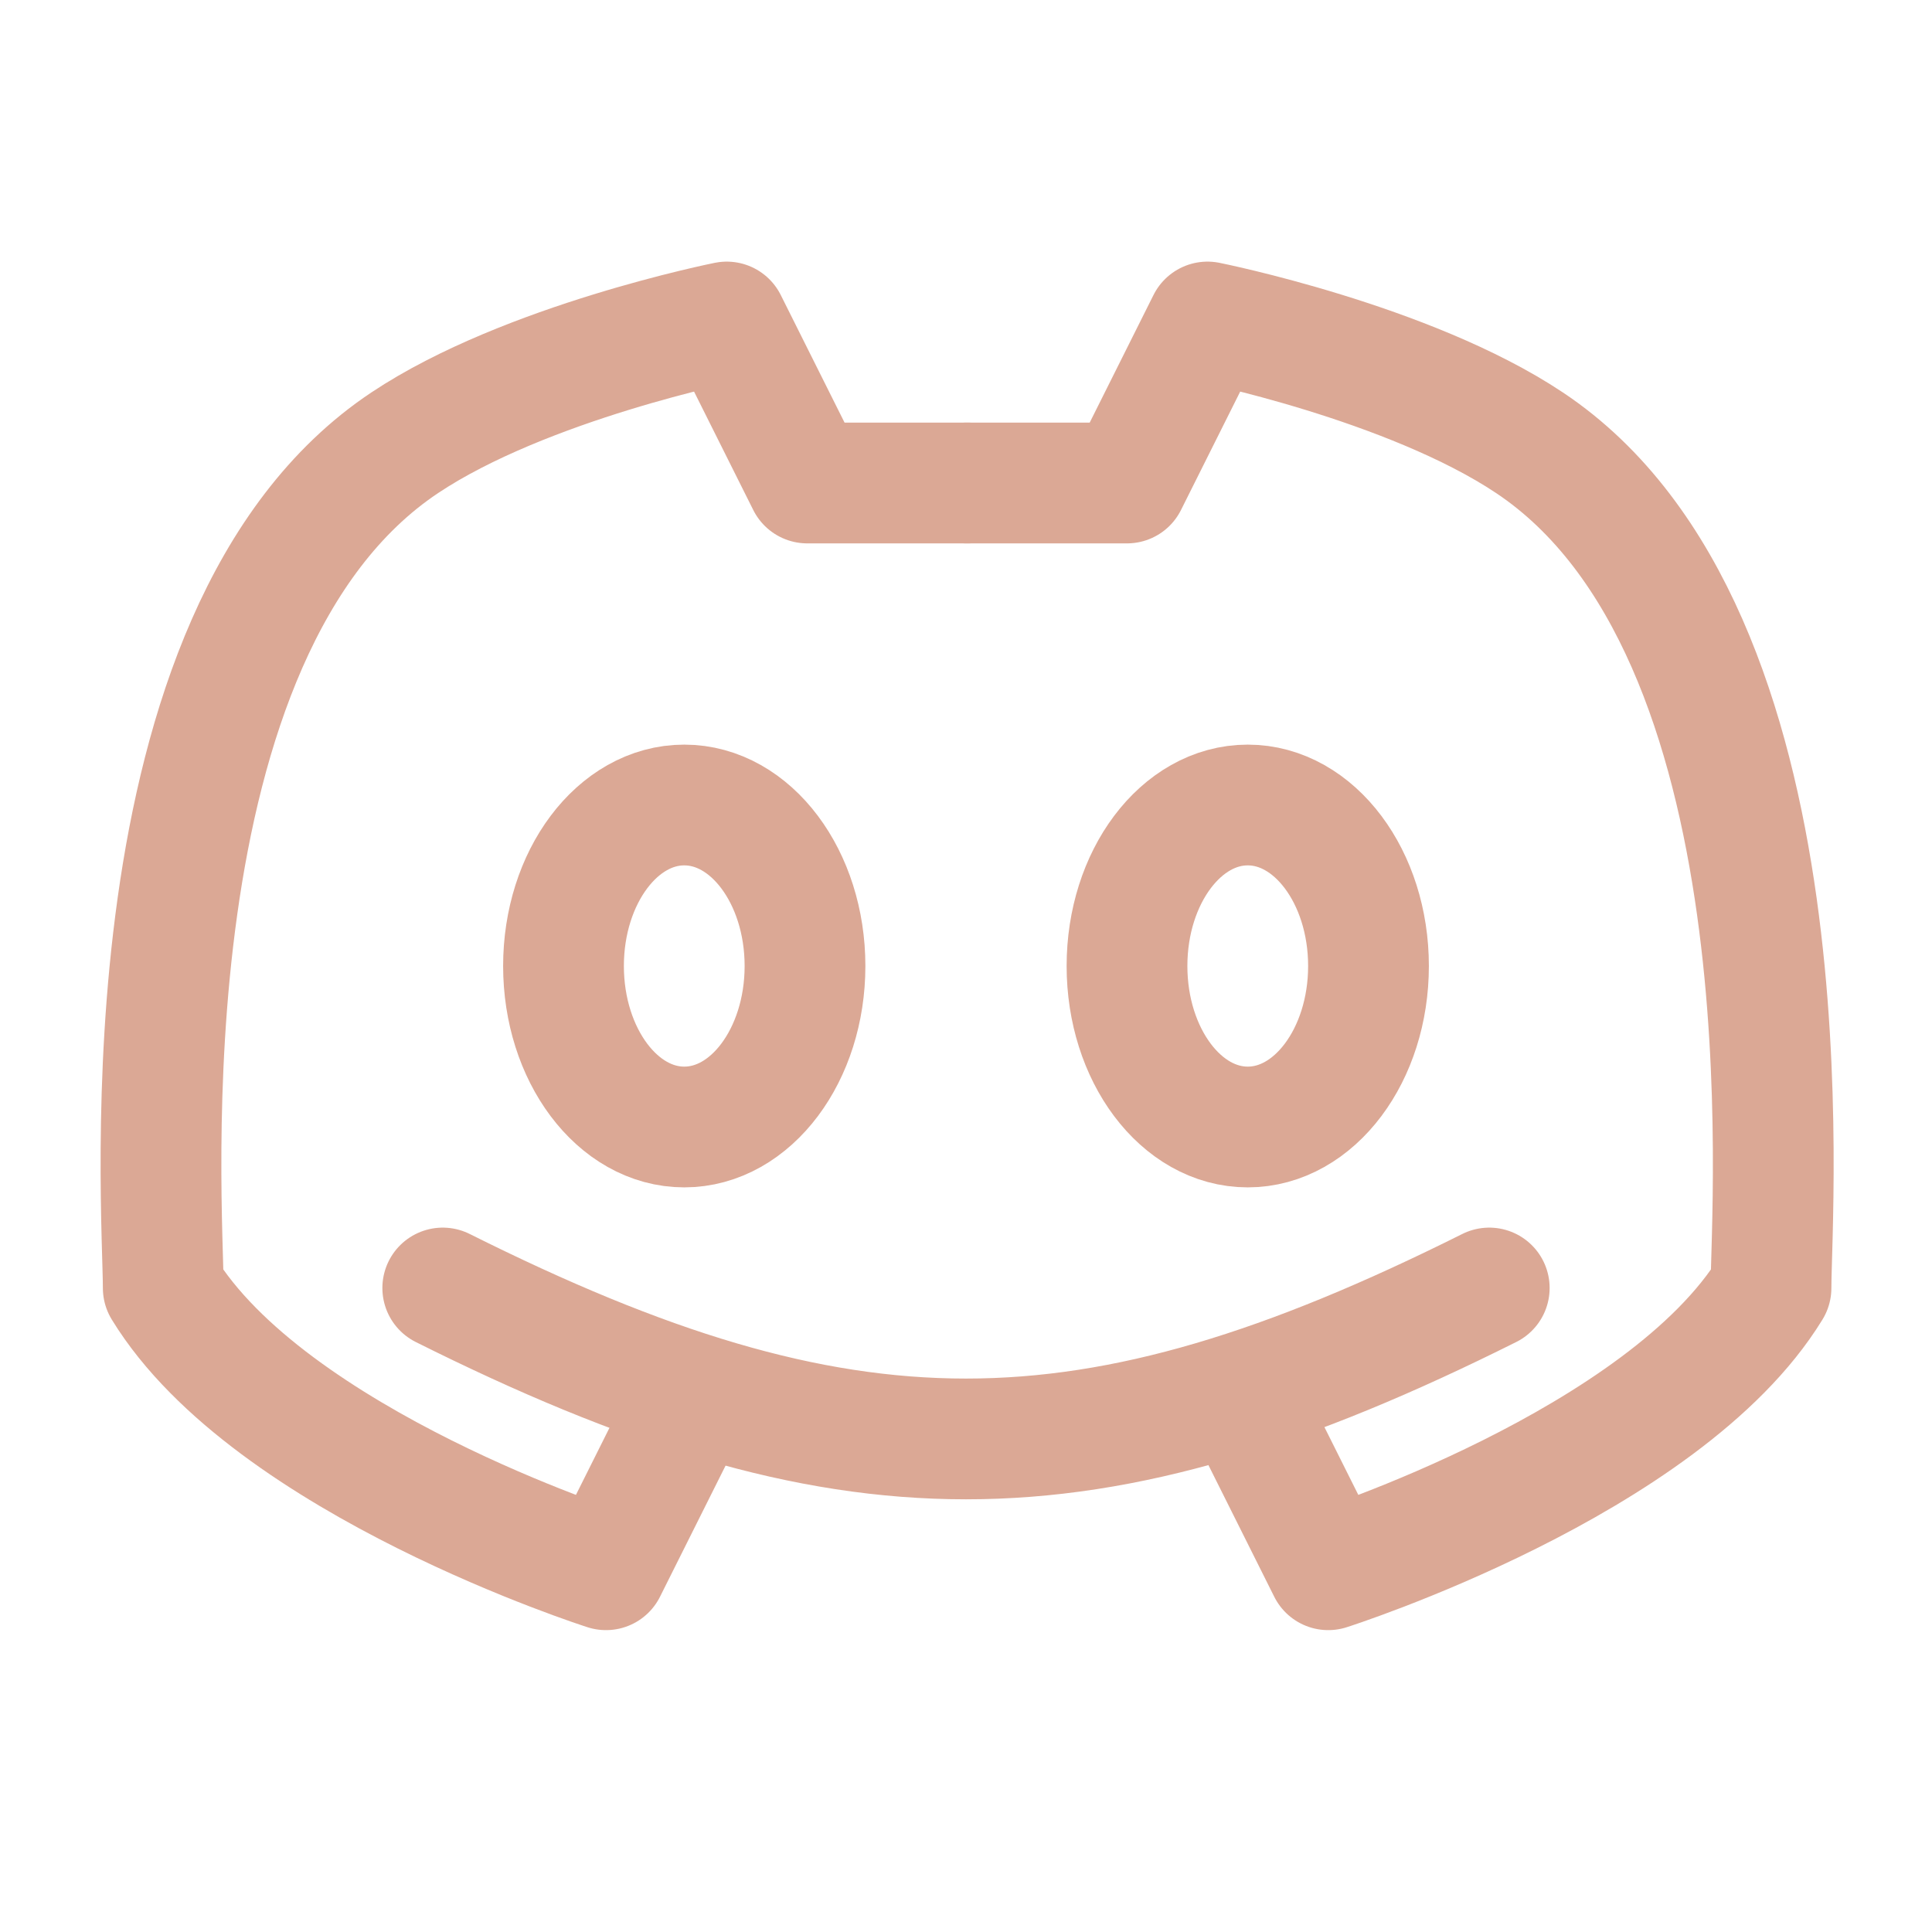
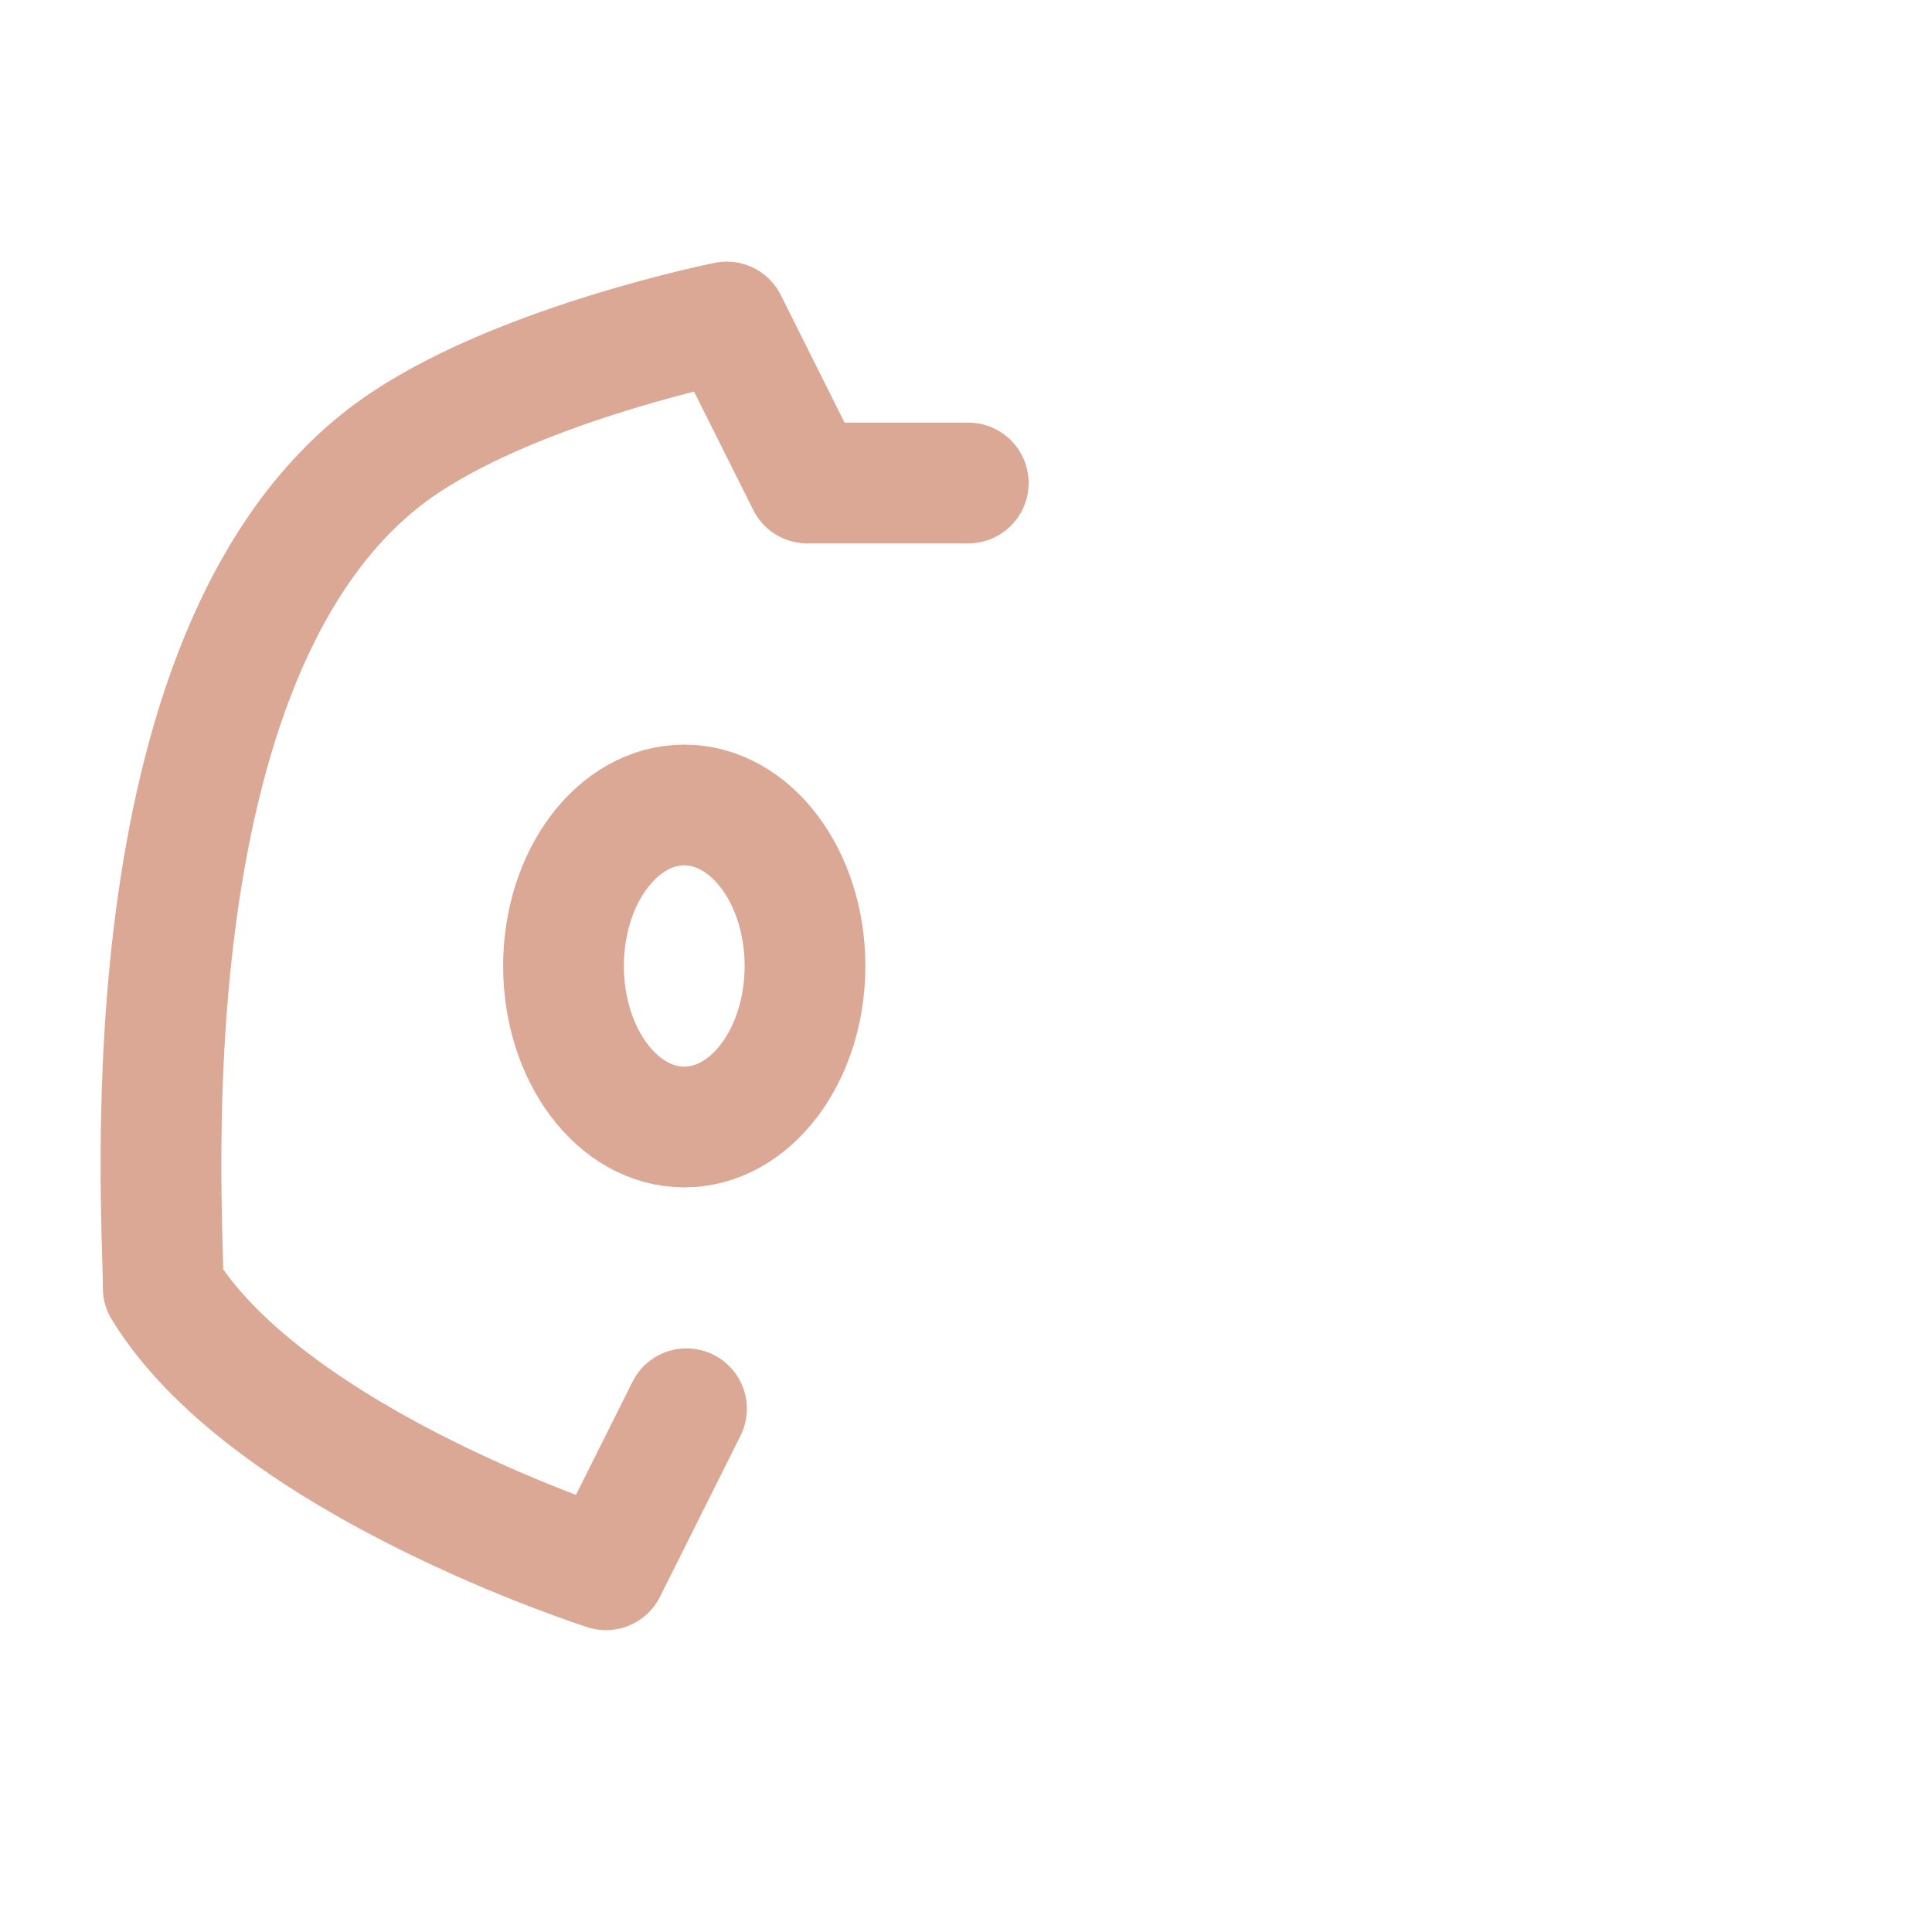
<svg xmlns="http://www.w3.org/2000/svg" width="24px" height="24px" viewBox="0 0 24 24" stroke-width="1.5" fill="none" color="#dba895">
-   <path d="M5.5 16c5 2.5 8 2.5 13 0M15.5 17.5l1 2s4.171-1.328 5.5-3.5c0-1 .53-8.147-3-10.5-1.5-1-4-1.5-4-1.5l-1 2h-2" stroke="#dba895" stroke-width="1.5" stroke-linecap="round" stroke-linejoin="round" />
  <path d="M8.528 17.5l-1 2s-4.171-1.328-5.5-3.5c0-1-.53-8.147 3-10.5 1.5-1 4-1.5 4-1.5l1 2h2" stroke="#dba895" stroke-width="1.5" stroke-linecap="round" stroke-linejoin="round" />
-   <path d="M8.5 14c-.828 0-1.5-.895-1.5-2s.672-2 1.5-2 1.5.895 1.5 2-.672 2-1.5 2zM15.5 14c-.828 0-1.5-.895-1.5-2s.672-2 1.5-2 1.5.895 1.5 2-.672 2-1.5 2z" stroke="#dba895" stroke-width="1.5" stroke-linecap="round" stroke-linejoin="round" />
+   <path d="M8.5 14c-.828 0-1.5-.895-1.5-2s.672-2 1.5-2 1.5.895 1.5 2-.672 2-1.5 2zc-.828 0-1.5-.895-1.5-2s.672-2 1.5-2 1.5.895 1.5 2-.672 2-1.5 2z" stroke="#dba895" stroke-width="1.5" stroke-linecap="round" stroke-linejoin="round" />
</svg>